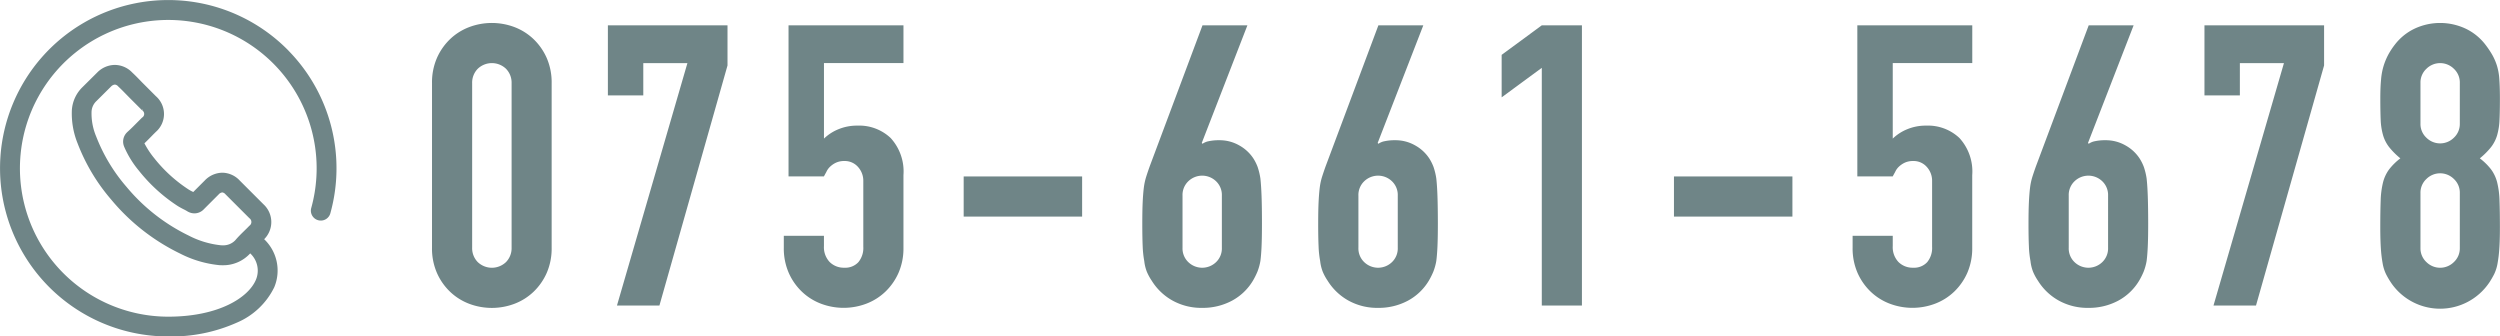
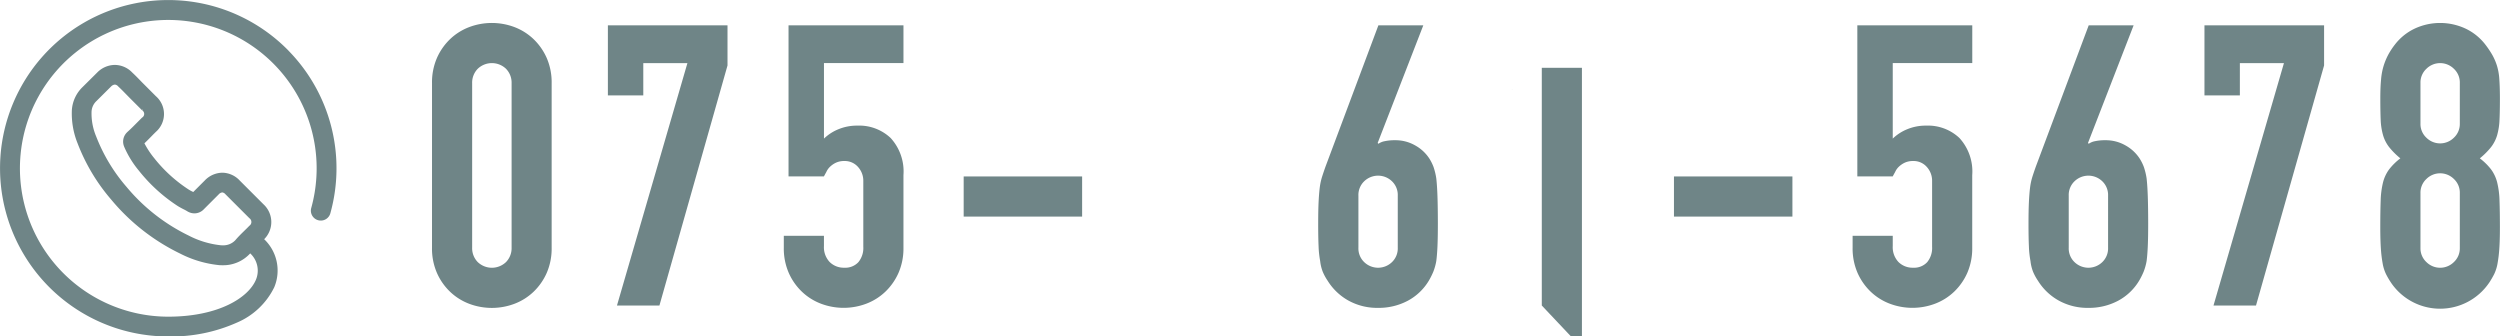
<svg xmlns="http://www.w3.org/2000/svg" id="レイヤー_1" data-name="レイヤー 1" viewBox="0 0 225.097 30.294">
  <defs>
    <style>
      .cls-1, .cls-2 {
        fill: #6f8587;
      }

      .cls-2 {
        stroke: #6f8587;
        stroke-miterlimit: 10;
        stroke-width: 0.3px;
      }
    </style>
  </defs>
  <title>ai-t-top-001</title>
  <g>
    <path class="cls-1" d="M395.177,281.966a5.5,5.5,0,0,1,.443-2.268,5.309,5.309,0,0,1,1.187-1.7,5.114,5.114,0,0,1,1.719-1.081,5.765,5.765,0,0,1,4.075,0A5.114,5.114,0,0,1,404.319,278a5.34,5.34,0,0,1,1.187,1.7,5.515,5.515,0,0,1,.443,2.268v14.812a5.517,5.517,0,0,1-.443,2.268,5.322,5.322,0,0,1-1.187,1.7,5.108,5.108,0,0,1-1.719,1.081,5.765,5.765,0,0,1-4.075,0,5.108,5.108,0,0,1-1.719-1.081,5.291,5.291,0,0,1-1.187-1.7,5.5,5.5,0,0,1-.443-2.268Zm3.614,14.812a1.784,1.784,0,0,0,.5,1.293,1.841,1.841,0,0,0,2.552,0,1.788,1.788,0,0,0,.5-1.293V281.966a1.79,1.79,0,0,0-.5-1.293,1.841,1.841,0,0,0-2.552,0,1.785,1.785,0,0,0-.5,1.293Z" transform="translate(-356.279 -274.477)" />
    <path class="cls-1" d="M411.83,301.985l6.343-21.826H414.2v2.905h-3.188v-6.307h10.771v3.614l-6.13,21.614Z" transform="translate(-356.279 -274.477)" />
    <path class="cls-1" d="M437.626,276.757v3.4h-7.158v6.8a4.079,4.079,0,0,1,1.276-.833,4.341,4.341,0,0,1,1.735-.336,4.121,4.121,0,0,1,2.994,1.116,4.463,4.463,0,0,1,1.152,3.348v6.521a5.517,5.517,0,0,1-.443,2.268,5.322,5.322,0,0,1-1.187,1.7,5.108,5.108,0,0,1-1.719,1.081,5.765,5.765,0,0,1-4.075,0,5.108,5.108,0,0,1-1.719-1.081,5.291,5.291,0,0,1-1.187-1.7,5.5,5.5,0,0,1-.443-2.268v-1.063h3.614v.921a1.937,1.937,0,0,0,.514,1.436,1.8,1.8,0,0,0,1.329.514,1.6,1.6,0,0,0,1.258-.5,2,2,0,0,0,.443-1.382v-5.917a1.846,1.846,0,0,0-.479-1.276,1.575,1.575,0,0,0-1.223-.531,1.74,1.74,0,0,0-.779.159,2.021,2.021,0,0,0-.531.372,1.48,1.48,0,0,0-.319.461q-.177.319-.213.39h-3.188V276.757Z" transform="translate(-356.279 -274.477)" />
    <path class="cls-1" d="M443.047,293.978v-3.614h10.665v3.614Z" transform="translate(-356.279 -274.477)" />
-     <path class="cls-1" d="M468.594,276.757l-4.11,10.594.07.071a1.424,1.424,0,0,1,.55-.23,4.365,4.365,0,0,1,.974-.089,3.547,3.547,0,0,1,1.772.461,3.614,3.614,0,0,1,1.275,1.169,4.089,4.089,0,0,1,.39.779,6.1,6.1,0,0,1,.248,1.028q.07.637.106,1.612t.035,2.462q0,1.241-.035,2.038t-.106,1.328a5,5,0,0,1-.266.957,6.73,6.73,0,0,1-.407.814,4.893,4.893,0,0,1-1.9,1.808,5.563,5.563,0,0,1-2.675.638,5.333,5.333,0,0,1-2.657-.655,5.136,5.136,0,0,1-1.878-1.79,4.646,4.646,0,0,1-.443-.814,3.768,3.768,0,0,1-.23-.957,9.028,9.028,0,0,1-.142-1.328q-.035-.8-.035-2.038,0-1.169.035-1.931t.106-1.329a5.6,5.6,0,0,1,.213-.975q.141-.442.318-.938l4.748-12.685Zm-2.3,15.342a1.708,1.708,0,0,0-.531-1.311,1.8,1.8,0,0,0-2.48,0,1.708,1.708,0,0,0-.531,1.311v4.678a1.707,1.707,0,0,0,.531,1.311,1.8,1.8,0,0,0,2.48,0,1.707,1.707,0,0,0,.531-1.311Z" transform="translate(-356.279 -274.477)" />
    <path class="cls-1" d="M484.432,276.757l-4.11,10.594.071.071a1.419,1.419,0,0,1,.549-.23,4.369,4.369,0,0,1,.975-.089,3.546,3.546,0,0,1,1.771.461,3.605,3.605,0,0,1,1.275,1.169,4.089,4.089,0,0,1,.39.779,5.914,5.914,0,0,1,.248,1.028q.072.637.106,1.612t.036,2.462q0,1.241-.036,2.038t-.106,1.328a4.933,4.933,0,0,1-.266.957,6.59,6.59,0,0,1-.407.814,4.891,4.891,0,0,1-1.9,1.808,5.57,5.57,0,0,1-2.676.638,5.336,5.336,0,0,1-2.657-.655,5.151,5.151,0,0,1-1.878-1.79,4.574,4.574,0,0,1-.442-.814,3.768,3.768,0,0,1-.23-.957,8.769,8.769,0,0,1-.142-1.328q-.037-.8-.036-2.038,0-1.169.036-1.931t.106-1.329a5.6,5.6,0,0,1,.212-.975c.095-.295.2-.607.319-.938l4.748-12.685Zm-2.3,15.342a1.709,1.709,0,0,0-.532-1.311,1.8,1.8,0,0,0-2.479,0,1.709,1.709,0,0,0-.532,1.311v4.678a1.707,1.707,0,0,0,.532,1.311,1.8,1.8,0,0,0,2.479,0,1.707,1.707,0,0,0,.532-1.311Z" transform="translate(-356.279 -274.477)" />
-     <path class="cls-1" d="M495.1,301.985v-21.4l-3.614,2.657v-3.826l3.614-2.658h3.614v25.228Z" transform="translate(-356.279 -274.477)" />
+     <path class="cls-1" d="M495.1,301.985v-21.4l-3.614,2.657l3.614-2.658h3.614v25.228Z" transform="translate(-356.279 -274.477)" />
    <path class="cls-1" d="M507,293.978v-3.614h10.666v3.614Z" transform="translate(-356.279 -274.477)" />
    <path class="cls-1" d="M533.86,276.757v3.4H526.7v6.8a4.074,4.074,0,0,1,1.275-.833,4.349,4.349,0,0,1,1.736-.336,4.122,4.122,0,0,1,2.994,1.116,4.462,4.462,0,0,1,1.151,3.348v6.521a5.517,5.517,0,0,1-.442,2.268,5.309,5.309,0,0,1-1.187,1.7,5.108,5.108,0,0,1-1.719,1.081,5.763,5.763,0,0,1-4.074,0,5.1,5.1,0,0,1-1.719-1.081,5.309,5.309,0,0,1-1.187-1.7,5.517,5.517,0,0,1-.442-2.268v-1.063H526.7v.921a1.937,1.937,0,0,0,.514,1.436,1.8,1.8,0,0,0,1.329.514,1.6,1.6,0,0,0,1.258-.5,2,2,0,0,0,.442-1.382v-5.917a1.841,1.841,0,0,0-.479-1.276,1.571,1.571,0,0,0-1.222-.531,1.744,1.744,0,0,0-.78.159,2.038,2.038,0,0,0-.531.372,1.477,1.477,0,0,0-.318.461c-.119.213-.189.343-.213.39h-3.189V276.757Z" transform="translate(-356.279 -274.477)" />
    <path class="cls-1" d="M548.388,276.757l-4.11,10.594.071.071a1.419,1.419,0,0,1,.549-.23,4.369,4.369,0,0,1,.975-.089,3.546,3.546,0,0,1,1.771.461,3.605,3.605,0,0,1,1.275,1.169,4.089,4.089,0,0,1,.39.779,5.914,5.914,0,0,1,.248,1.028q.072.637.106,1.612t.036,2.462q0,1.241-.036,2.038t-.106,1.328a4.933,4.933,0,0,1-.266.957,6.59,6.59,0,0,1-.407.814,4.891,4.891,0,0,1-1.9,1.808,5.57,5.57,0,0,1-2.676.638,5.336,5.336,0,0,1-2.657-.655,5.151,5.151,0,0,1-1.878-1.79,4.574,4.574,0,0,1-.442-.814,3.768,3.768,0,0,1-.23-.957,8.769,8.769,0,0,1-.142-1.328q-.037-.8-.036-2.038,0-1.169.036-1.931t.106-1.329a5.6,5.6,0,0,1,.212-.975c.095-.295.2-.607.319-.938l4.748-12.685Zm-2.3,15.342a1.709,1.709,0,0,0-.532-1.311,1.8,1.8,0,0,0-2.479,0,1.709,1.709,0,0,0-.532,1.311v4.678a1.707,1.707,0,0,0,.532,1.311,1.8,1.8,0,0,0,2.479,0,1.707,1.707,0,0,0,.532-1.311Z" transform="translate(-356.279 -274.477)" />
    <path class="cls-1" d="M555.58,301.985l6.343-21.826h-3.969v2.905h-3.188v-6.307h10.771v3.614l-6.13,21.614Z" transform="translate(-356.279 -274.477)" />
    <path class="cls-1" d="M570.6,283.348q0-1.027.071-1.754a5.756,5.756,0,0,1,.248-1.257,6.006,6.006,0,0,1,.407-.957,6.693,6.693,0,0,1,.585-.886,4.881,4.881,0,0,1,1.771-1.435,5.42,5.42,0,0,1,4.606,0,4.889,4.889,0,0,1,1.771,1.435,8.555,8.555,0,0,1,.6.886,5.114,5.114,0,0,1,.425.957,5.186,5.186,0,0,1,.23,1.257q.053.727.054,1.754,0,1.135-.036,1.913a5.9,5.9,0,0,1-.212,1.383,3.238,3.238,0,0,1-.55,1.08,6.719,6.719,0,0,1-1.01,1.01,5.392,5.392,0,0,1,1.01.992,3.365,3.365,0,0,1,.55,1.17,7.718,7.718,0,0,1,.212,1.647q.035.974.036,2.392,0,1.169-.054,1.931a11.786,11.786,0,0,1-.159,1.329,3.671,3.671,0,0,1-.3.957,7.675,7.675,0,0,1-.478.814,5.339,5.339,0,0,1-8.788,0,7.528,7.528,0,0,1-.479-.814,3.672,3.672,0,0,1-.3-.957,11.786,11.786,0,0,1-.159-1.329q-.053-.762-.054-1.931,0-1.417.036-2.392a7.6,7.6,0,0,1,.212-1.647,3.348,3.348,0,0,1,.55-1.17,5.392,5.392,0,0,1,1.01-.992,6.719,6.719,0,0,1-1.01-1.01,3.22,3.22,0,0,1-.55-1.08,5.8,5.8,0,0,1-.212-1.383Q570.6,284.483,570.6,283.348Zm7.158-1.417a1.682,1.682,0,0,0-.532-1.258,1.753,1.753,0,0,0-2.479,0,1.682,1.682,0,0,0-.532,1.258v3.685a1.681,1.681,0,0,0,.532,1.258,1.753,1.753,0,0,0,2.479,0,1.681,1.681,0,0,0,.532-1.258Zm0,9.921a1.682,1.682,0,0,0-.532-1.258,1.753,1.753,0,0,0-2.479,0,1.682,1.682,0,0,0-.532,1.258v4.961a1.681,1.681,0,0,0,.532,1.258,1.753,1.753,0,0,0,2.479,0,1.681,1.681,0,0,0,.532-1.258Z" transform="translate(-356.279 -274.477)" />
  </g>
  <path class="cls-2" d="M382.029,279.021a14.995,14.995,0,1,0-10.6,25.6,14.329,14.329,0,0,0,6.135-1.241,6.449,6.449,0,0,0,3.271-3.1,3.742,3.742,0,0,0-.944-4.221l-.043-.043a.606.606,0,0,1,.062-.062,2.021,2.021,0,0,0-.012-2.975l-2.135-2.135a2.03,2.03,0,0,0-1.463-.667,2.085,2.085,0,0,0-1.481.66l-1.111,1.111c-.056-.031-.105-.055-.161-.08a3.831,3.831,0,0,1-.364-.2,13.093,13.093,0,0,1-3.135-2.857,7.829,7.829,0,0,1-.95-1.463c.278-.259.537-.525.79-.784.105-.111.216-.216.327-.327a1.98,1.98,0,0,0,0-2.987l-1.055-1.056c-.124-.123-.241-.24-.358-.364-.234-.241-.475-.488-.734-.728a2.045,2.045,0,0,0-1.45-.63,2.107,2.107,0,0,0-1.469.63l-.012.012L363.8,282.44a3.028,3.028,0,0,0-.9,1.938,7.024,7.024,0,0,0,.512,2.969,16.965,16.965,0,0,0,3,5.011,18.448,18.448,0,0,0,6.147,4.814,9.723,9.723,0,0,0,3.493,1.031c.087.006.173.006.26.006a3.129,3.129,0,0,0,2.394-1.031l.025-.025a.721.721,0,0,1,.068-.074l.037.037a2.268,2.268,0,0,1,.623,2.611c-.71,1.685-3.468,3.413-8.035,3.413a13.508,13.508,0,1,1,13.028-9.912.743.743,0,1,0,1.432.395,14.98,14.98,0,0,0-3.857-14.6Zm-4.419,17.151a1.633,1.633,0,0,1-1.3.543,1.464,1.464,0,0,1-.167-.006,8.245,8.245,0,0,1-2.944-.889,16.971,16.971,0,0,1-5.647-4.425,15.581,15.581,0,0,1-2.752-4.573,5.484,5.484,0,0,1-.426-2.333,1.548,1.548,0,0,1,.475-1.012l1.327-1.32a.693.693,0,0,1,.438-.216.6.6,0,0,1,.414.21l.018.019c.234.216.457.444.691.685.123.123.247.253.37.376l1.055,1.055a.531.531,0,0,1,0,.9l-.333.333c-.327.327-.63.642-.963.938-.012.006-.019.018-.031.031a1.011,1.011,0,0,0-.253,1.1c.006.018.012.031.018.049a8.676,8.676,0,0,0,1.284,2.092l.006.006a14.438,14.438,0,0,0,3.493,3.178c.167.1.333.191.494.272a3.87,3.87,0,0,1,.364.2.669.669,0,0,0,.068.037,1.065,1.065,0,0,0,.482.117,1.016,1.016,0,0,0,.74-.333l1.327-1.327a.661.661,0,0,1,.432-.228.6.6,0,0,1,.4.216l2.148,2.148a.56.56,0,0,1-.012.907l-.006.006c-.142.154-.3.3-.463.463-.247.24-.506.494-.753.784Zm0,0" transform="translate(-356.279 -274.477)" />
</svg>